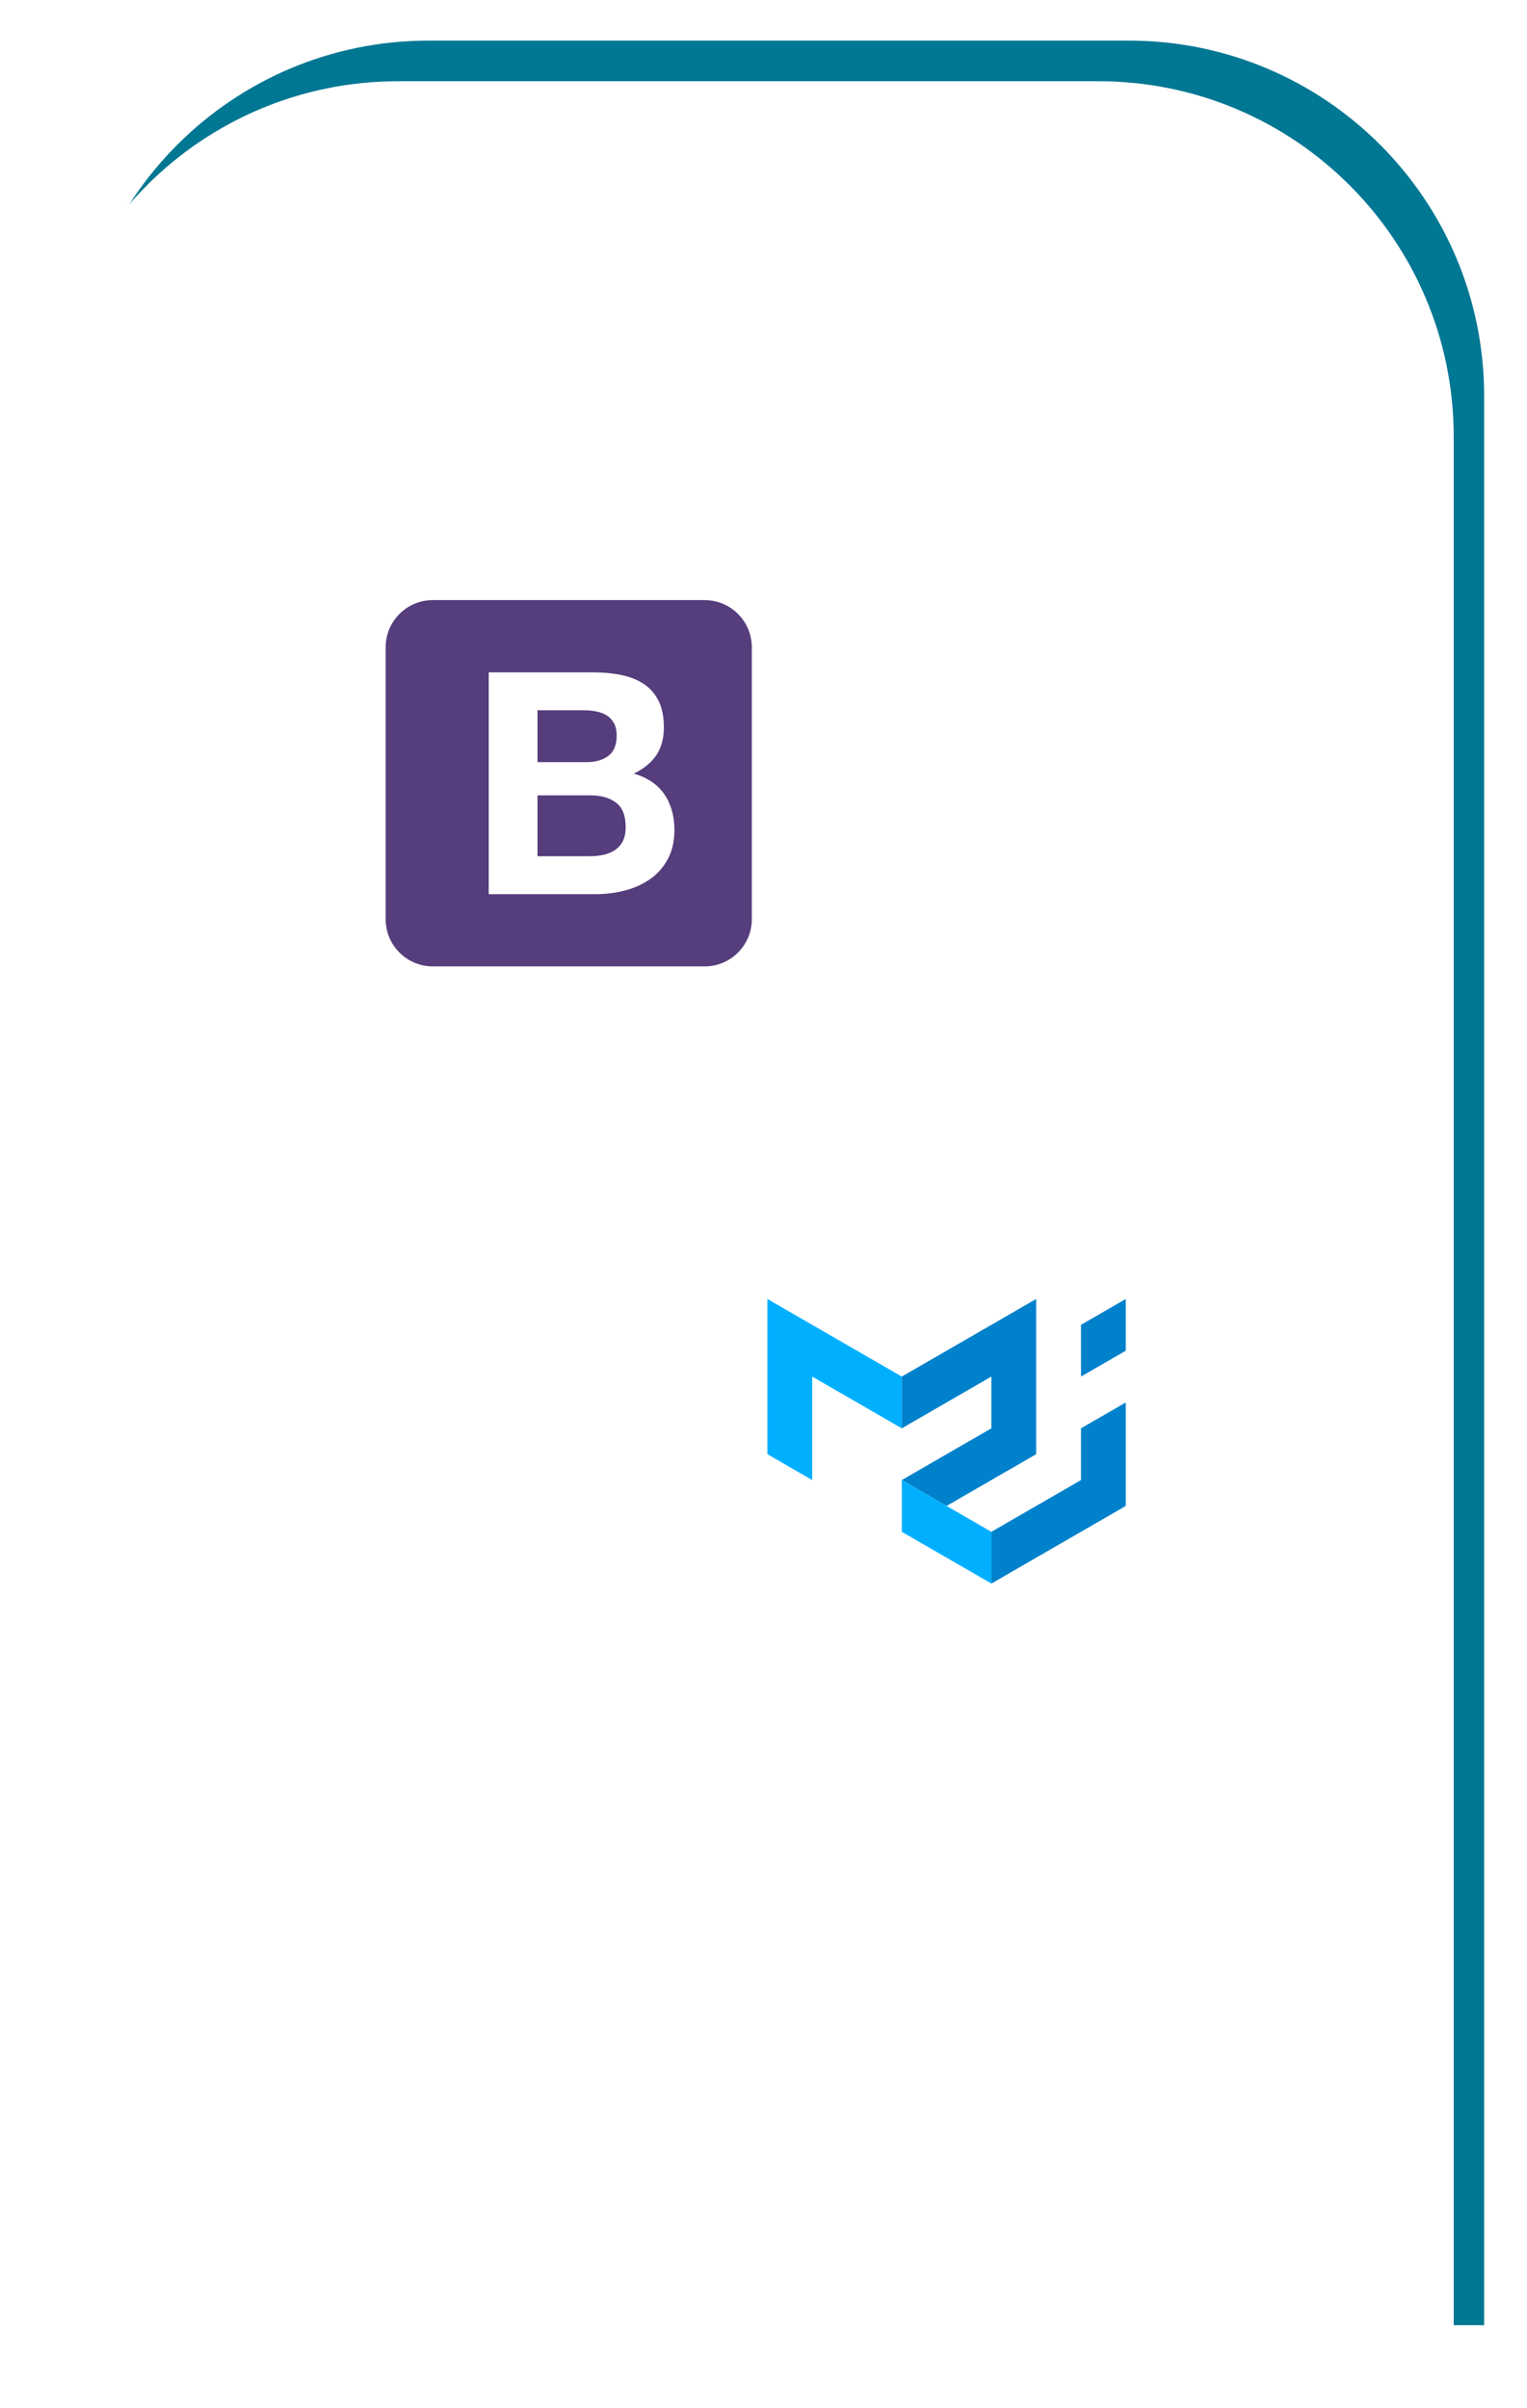
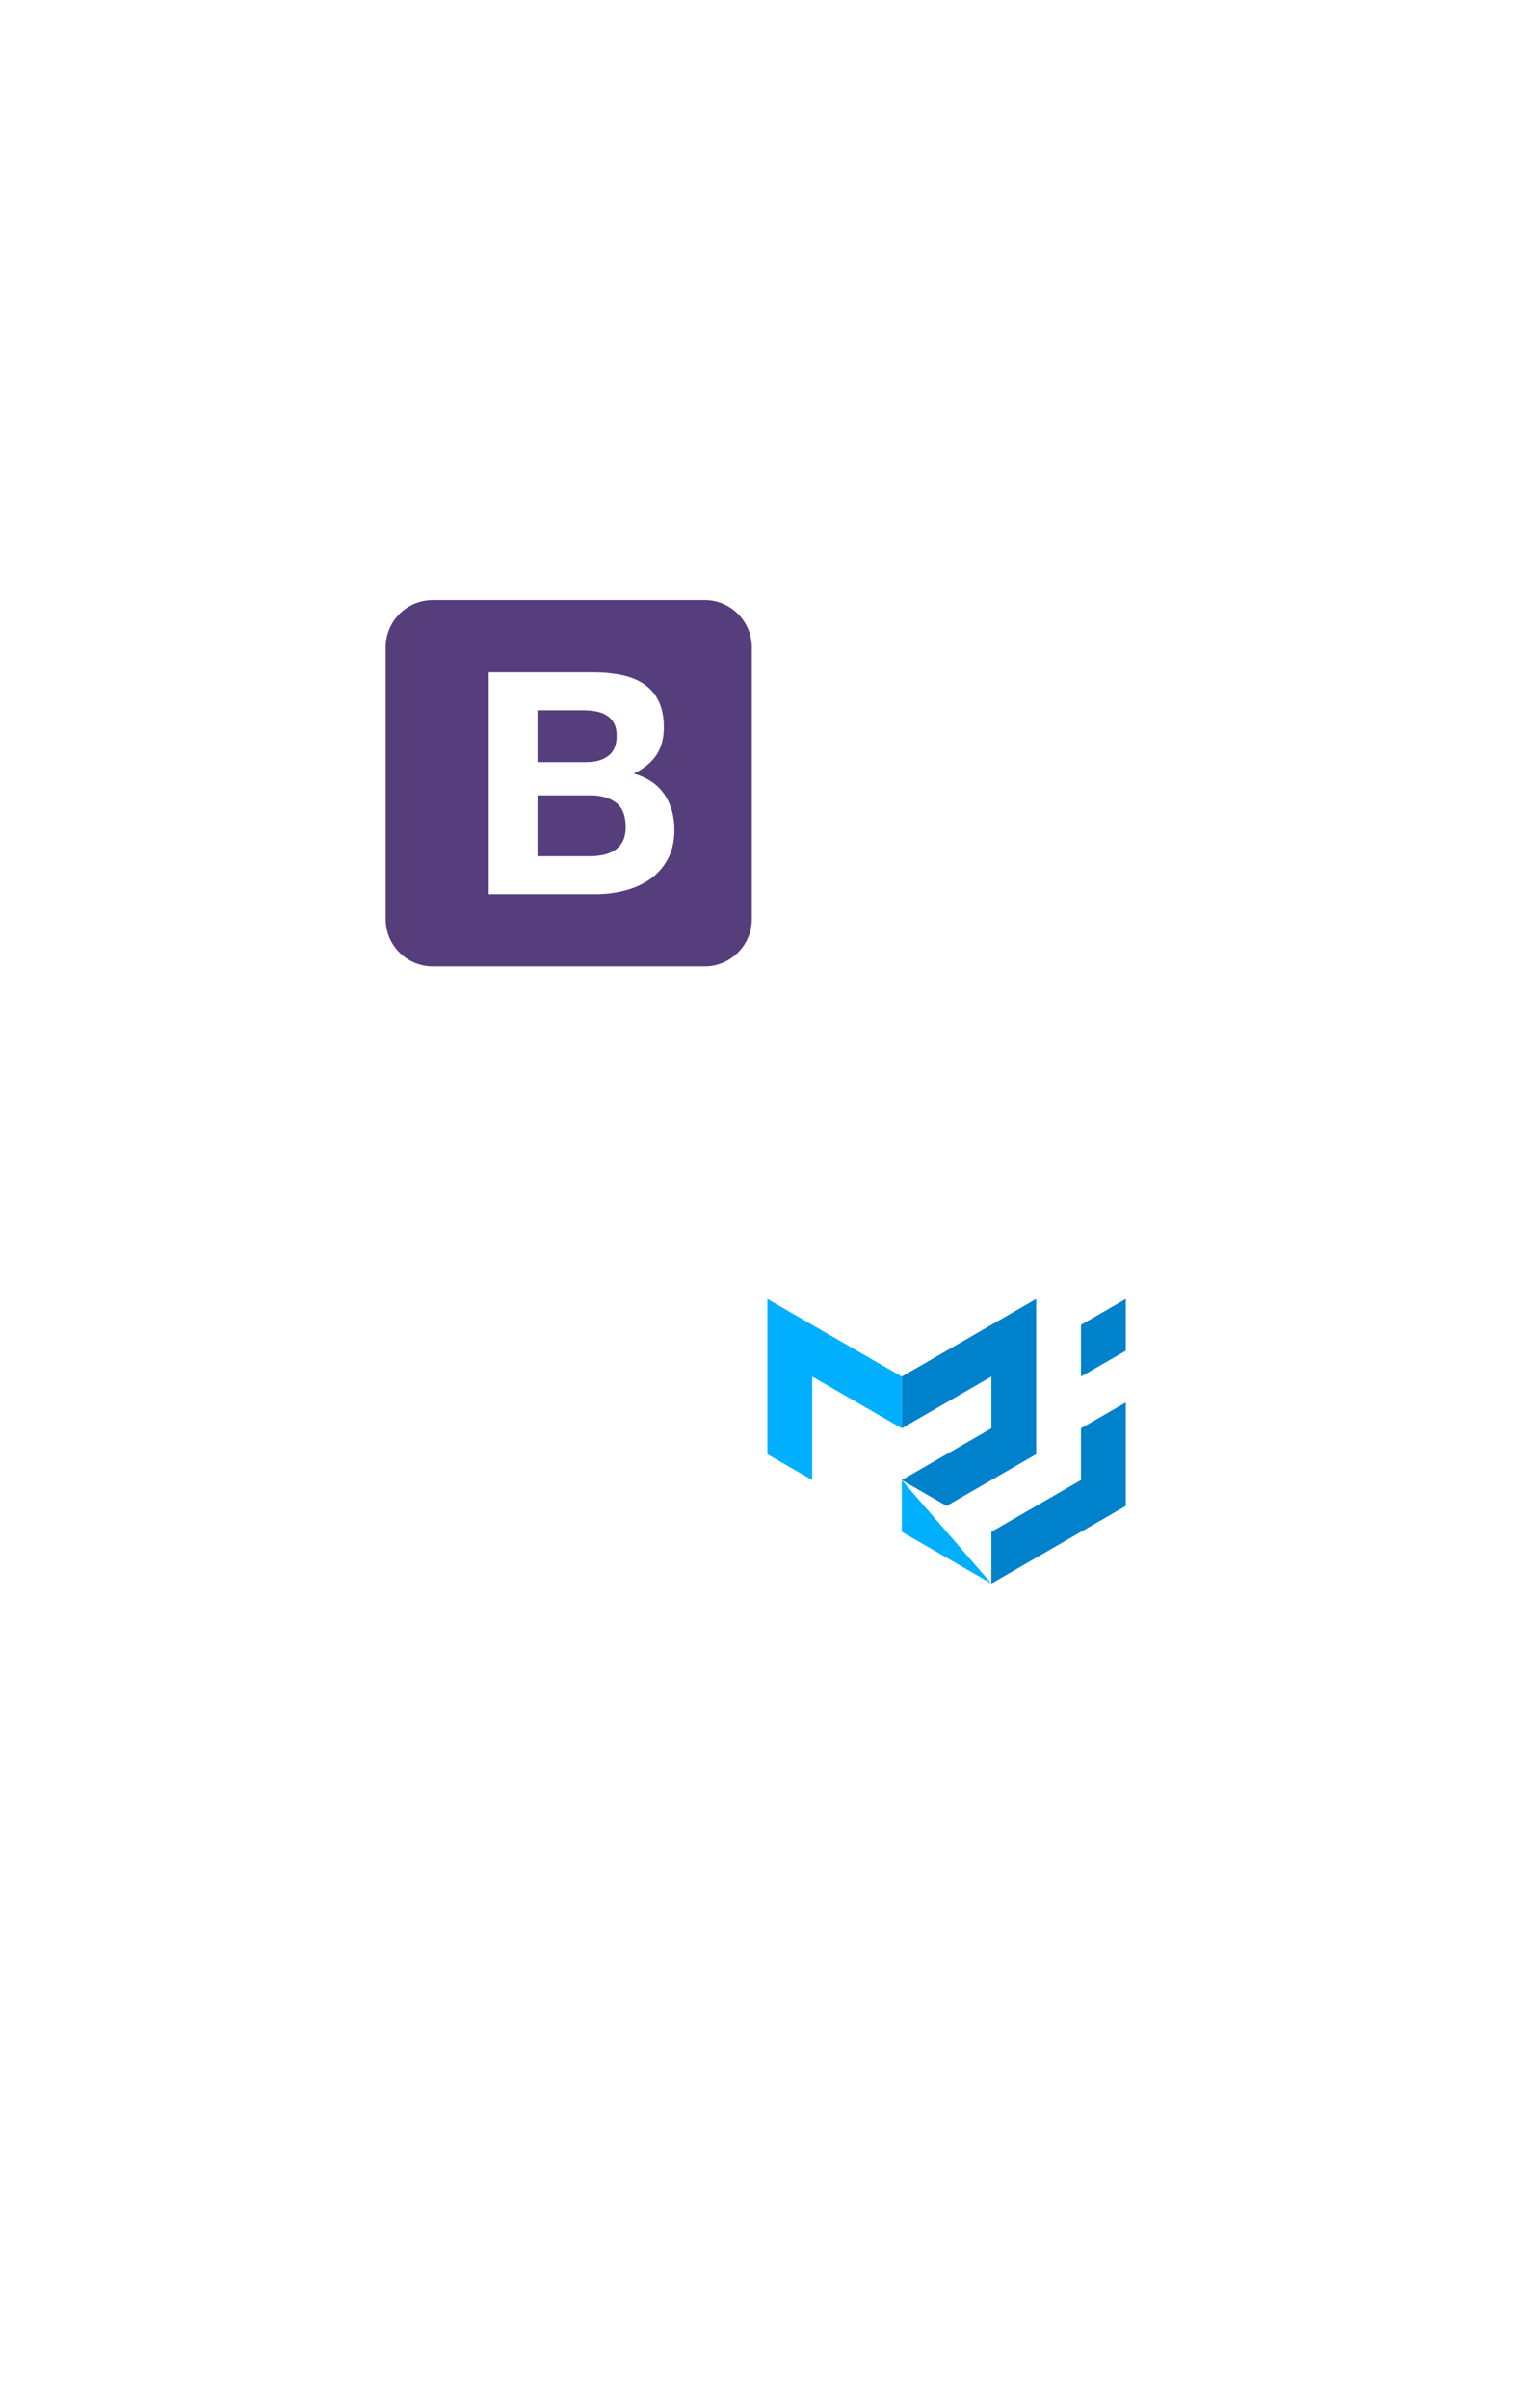
<svg xmlns="http://www.w3.org/2000/svg" width="196" height="309" viewBox="0 0 196 309" fill="none">
  <g filter="url(#filter0_d_2034_16162)">
-     <path d="M9.406 45.599C9.406 20.415 29.822 0 55.005 0H144.9C170.084 0 190.499 20.415 190.499 45.599V293.136H55.005C29.822 293.136 9.406 272.721 9.406 247.537V45.599Z" fill="#007793" />
-   </g>
+     </g>
  <g filter="url(#filter1_d_2034_16162)">
    <path d="M5.5 50.812C5.5 25.628 25.915 5.213 51.099 5.213H140.994C166.177 5.213 186.593 25.628 186.593 50.812V298.349H51.099C25.915 298.349 5.5 277.933 5.5 252.75V50.812Z" fill="white" />
  </g>
  <g clip-path="url(#clip0_2034_16162)">
    <path d="M49.5 117.94C49.5 121.287 52.213 124 55.56 124H90.44C93.787 124 96.5 121.287 96.5 117.94V83.06C96.5 79.713 93.787 77 90.44 77H55.56C52.213 77 49.5 79.713 49.5 83.06V117.94V117.94Z" fill="#563D7C" />
    <path d="M68.99 97.79V91.134H74.849C75.407 91.134 75.945 91.18 76.463 91.273C76.981 91.366 77.439 91.532 77.838 91.772C78.236 92.011 78.555 92.343 78.794 92.768C79.033 93.193 79.153 93.738 79.153 94.402C79.153 95.598 78.794 96.461 78.077 96.993C77.359 97.524 76.443 97.79 75.327 97.79H68.99ZM62.732 86.272V114.729H76.522C77.798 114.729 79.04 114.569 80.249 114.25C81.458 113.931 82.534 113.44 83.477 112.776C84.421 112.111 85.171 111.254 85.729 110.205C86.287 109.155 86.566 107.913 86.566 106.478C86.566 104.698 86.134 103.177 85.271 101.915C84.407 100.653 83.099 99.769 81.345 99.264C82.62 98.653 83.584 97.87 84.235 96.913C84.886 95.956 85.211 94.761 85.211 93.326C85.211 91.997 84.992 90.882 84.553 89.978C84.115 89.075 83.497 88.351 82.7 87.806C81.903 87.261 80.947 86.869 79.831 86.63C78.715 86.391 77.479 86.272 76.124 86.272H62.732ZM68.99 109.866V102.054H75.805C77.16 102.054 78.25 102.366 79.073 102.991C79.897 103.615 80.309 104.658 80.309 106.12C80.309 106.864 80.183 107.475 79.93 107.953C79.678 108.431 79.339 108.81 78.914 109.089C78.489 109.368 77.997 109.567 77.439 109.687C76.881 109.806 76.297 109.866 75.686 109.866H68.99Z" fill="white" />
  </g>
  <g clip-path="url(#clip1_2034_16162)">
    <path d="M98.5 186.59V166.672L115.75 176.631V183.27L104.25 176.631V189.91L98.5 186.59Z" fill="#00B0FF" />
    <path d="M115.75 176.631L133 166.672V186.59L121.5 193.229L115.75 189.91L127.25 183.27V176.631L115.75 183.27V176.631Z" fill="#0081CB" />
-     <path d="M115.75 189.909V196.549L127.25 203.188V196.549L115.75 189.909Z" fill="#00B0FF" />
+     <path d="M115.75 189.909V196.549L127.25 203.188L115.75 189.909Z" fill="#00B0FF" />
    <path d="M127.25 203.188L144.5 193.229V179.951L138.75 183.27V189.91L127.25 196.549V203.188ZM138.75 176.631V169.992L144.5 166.672V173.311L138.75 176.631Z" fill="#0081CB" />
  </g>
  <defs>
    <filter id="filter0_d_2034_16162" x="4.195" y="0" width="191.516" height="303.559" filterUnits="userSpaceOnUse" color-interpolation-filters="sRGB">
      <feFlood flood-opacity="0" result="BackgroundImageFix" />
      <feColorMatrix in="SourceAlpha" type="matrix" values="0 0 0 0 0 0 0 0 0 0 0 0 0 0 0 0 0 0 127 0" result="hardAlpha" />
      <feOffset dy="5.211" />
      <feGaussianBlur stdDeviation="2.606" />
      <feComposite in2="hardAlpha" operator="out" />
      <feColorMatrix type="matrix" values="0 0 0 0 0 0 0 0 0 0 0 0 0 0 0 0 0 0 0.1 0" />
      <feBlend mode="normal" in2="BackgroundImageFix" result="effect1_dropShadow_2034_16162" />
      <feBlend mode="normal" in="SourceGraphic" in2="effect1_dropShadow_2034_16162" result="shape" />
    </filter>
    <filter id="filter1_d_2034_16162" x="0.289" y="5.213" width="191.516" height="303.559" filterUnits="userSpaceOnUse" color-interpolation-filters="sRGB">
      <feFlood flood-opacity="0" result="BackgroundImageFix" />
      <feColorMatrix in="SourceAlpha" type="matrix" values="0 0 0 0 0 0 0 0 0 0 0 0 0 0 0 0 0 0 127 0" result="hardAlpha" />
      <feOffset dy="5.211" />
      <feGaussianBlur stdDeviation="2.606" />
      <feComposite in2="hardAlpha" operator="out" />
      <feColorMatrix type="matrix" values="0 0 0 0 0 0 0 0 0 0 0 0 0 0 0 0 0 0 0.25 0" />
      <feBlend mode="normal" in2="BackgroundImageFix" result="effect1_dropShadow_2034_16162" />
      <feBlend mode="normal" in="SourceGraphic" in2="effect1_dropShadow_2034_16162" result="shape" />
    </filter>
    <clipPath id="clip0_2034_16162">
      <rect width="47" height="47" fill="white" transform="translate(49.5 77)" />
    </clipPath>
    <clipPath id="clip1_2034_16162">
      <rect width="46" height="46" fill="white" transform="translate(98.5 162)" />
    </clipPath>
  </defs>
</svg>